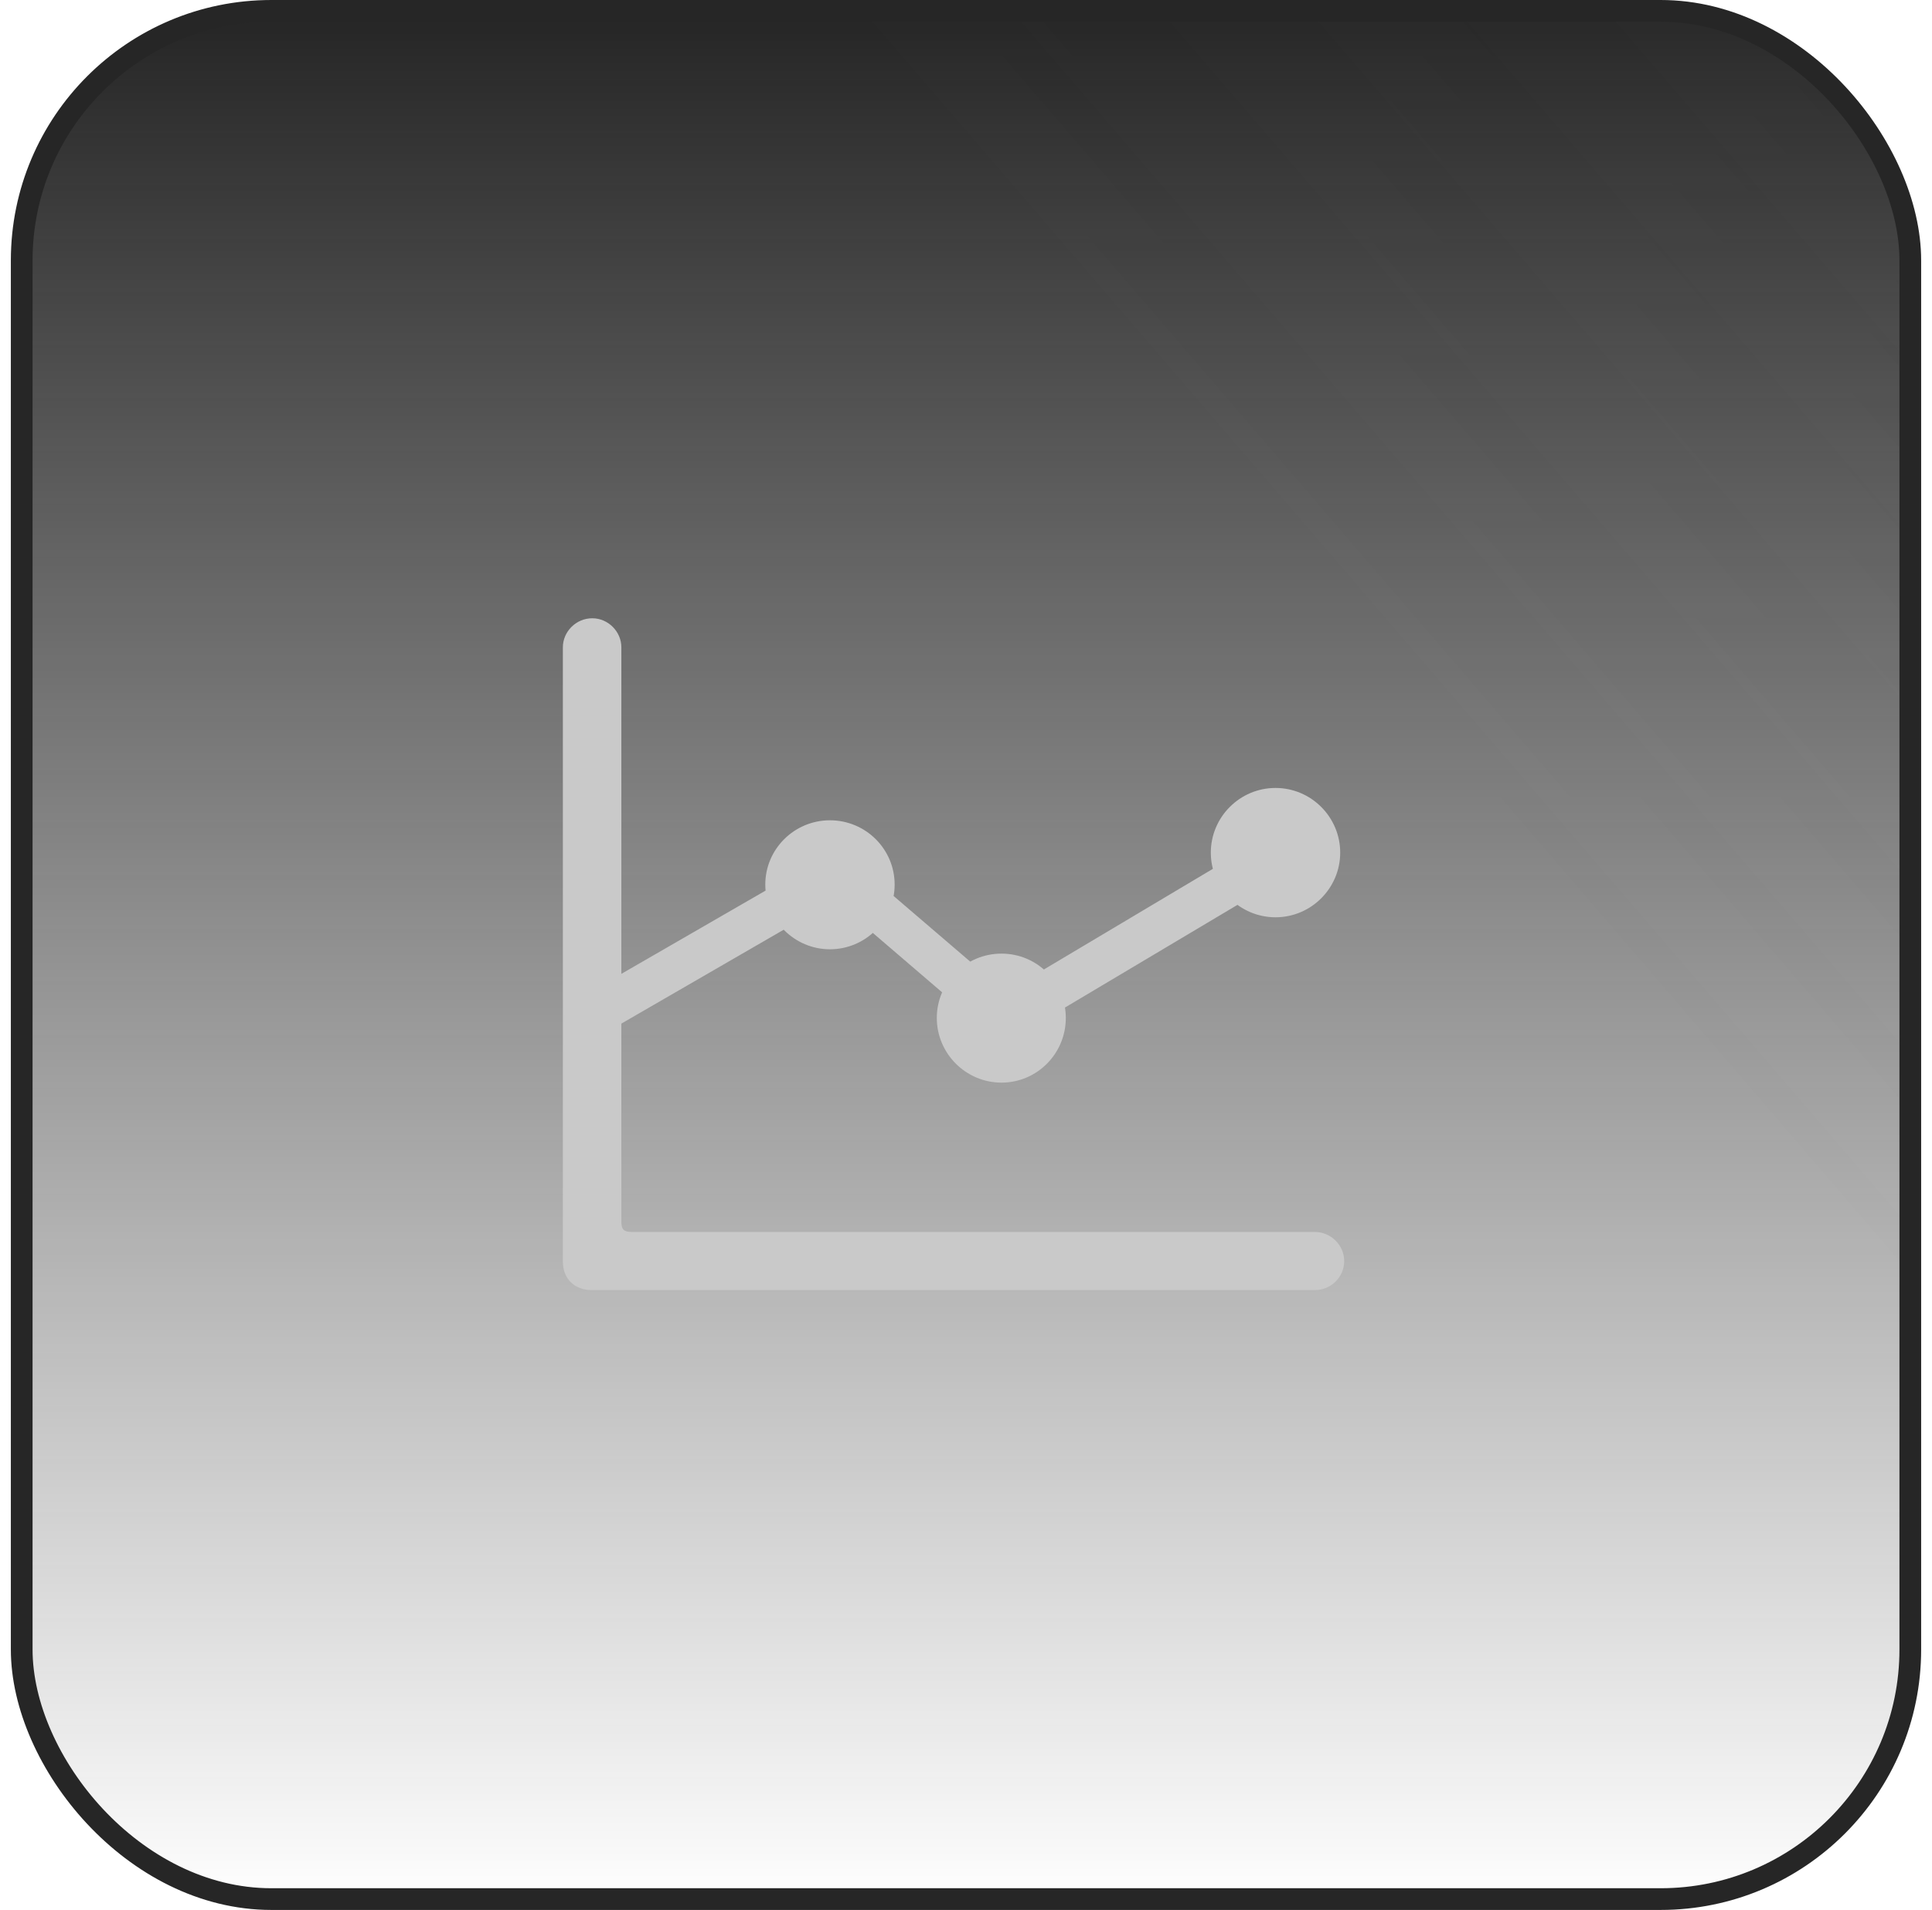
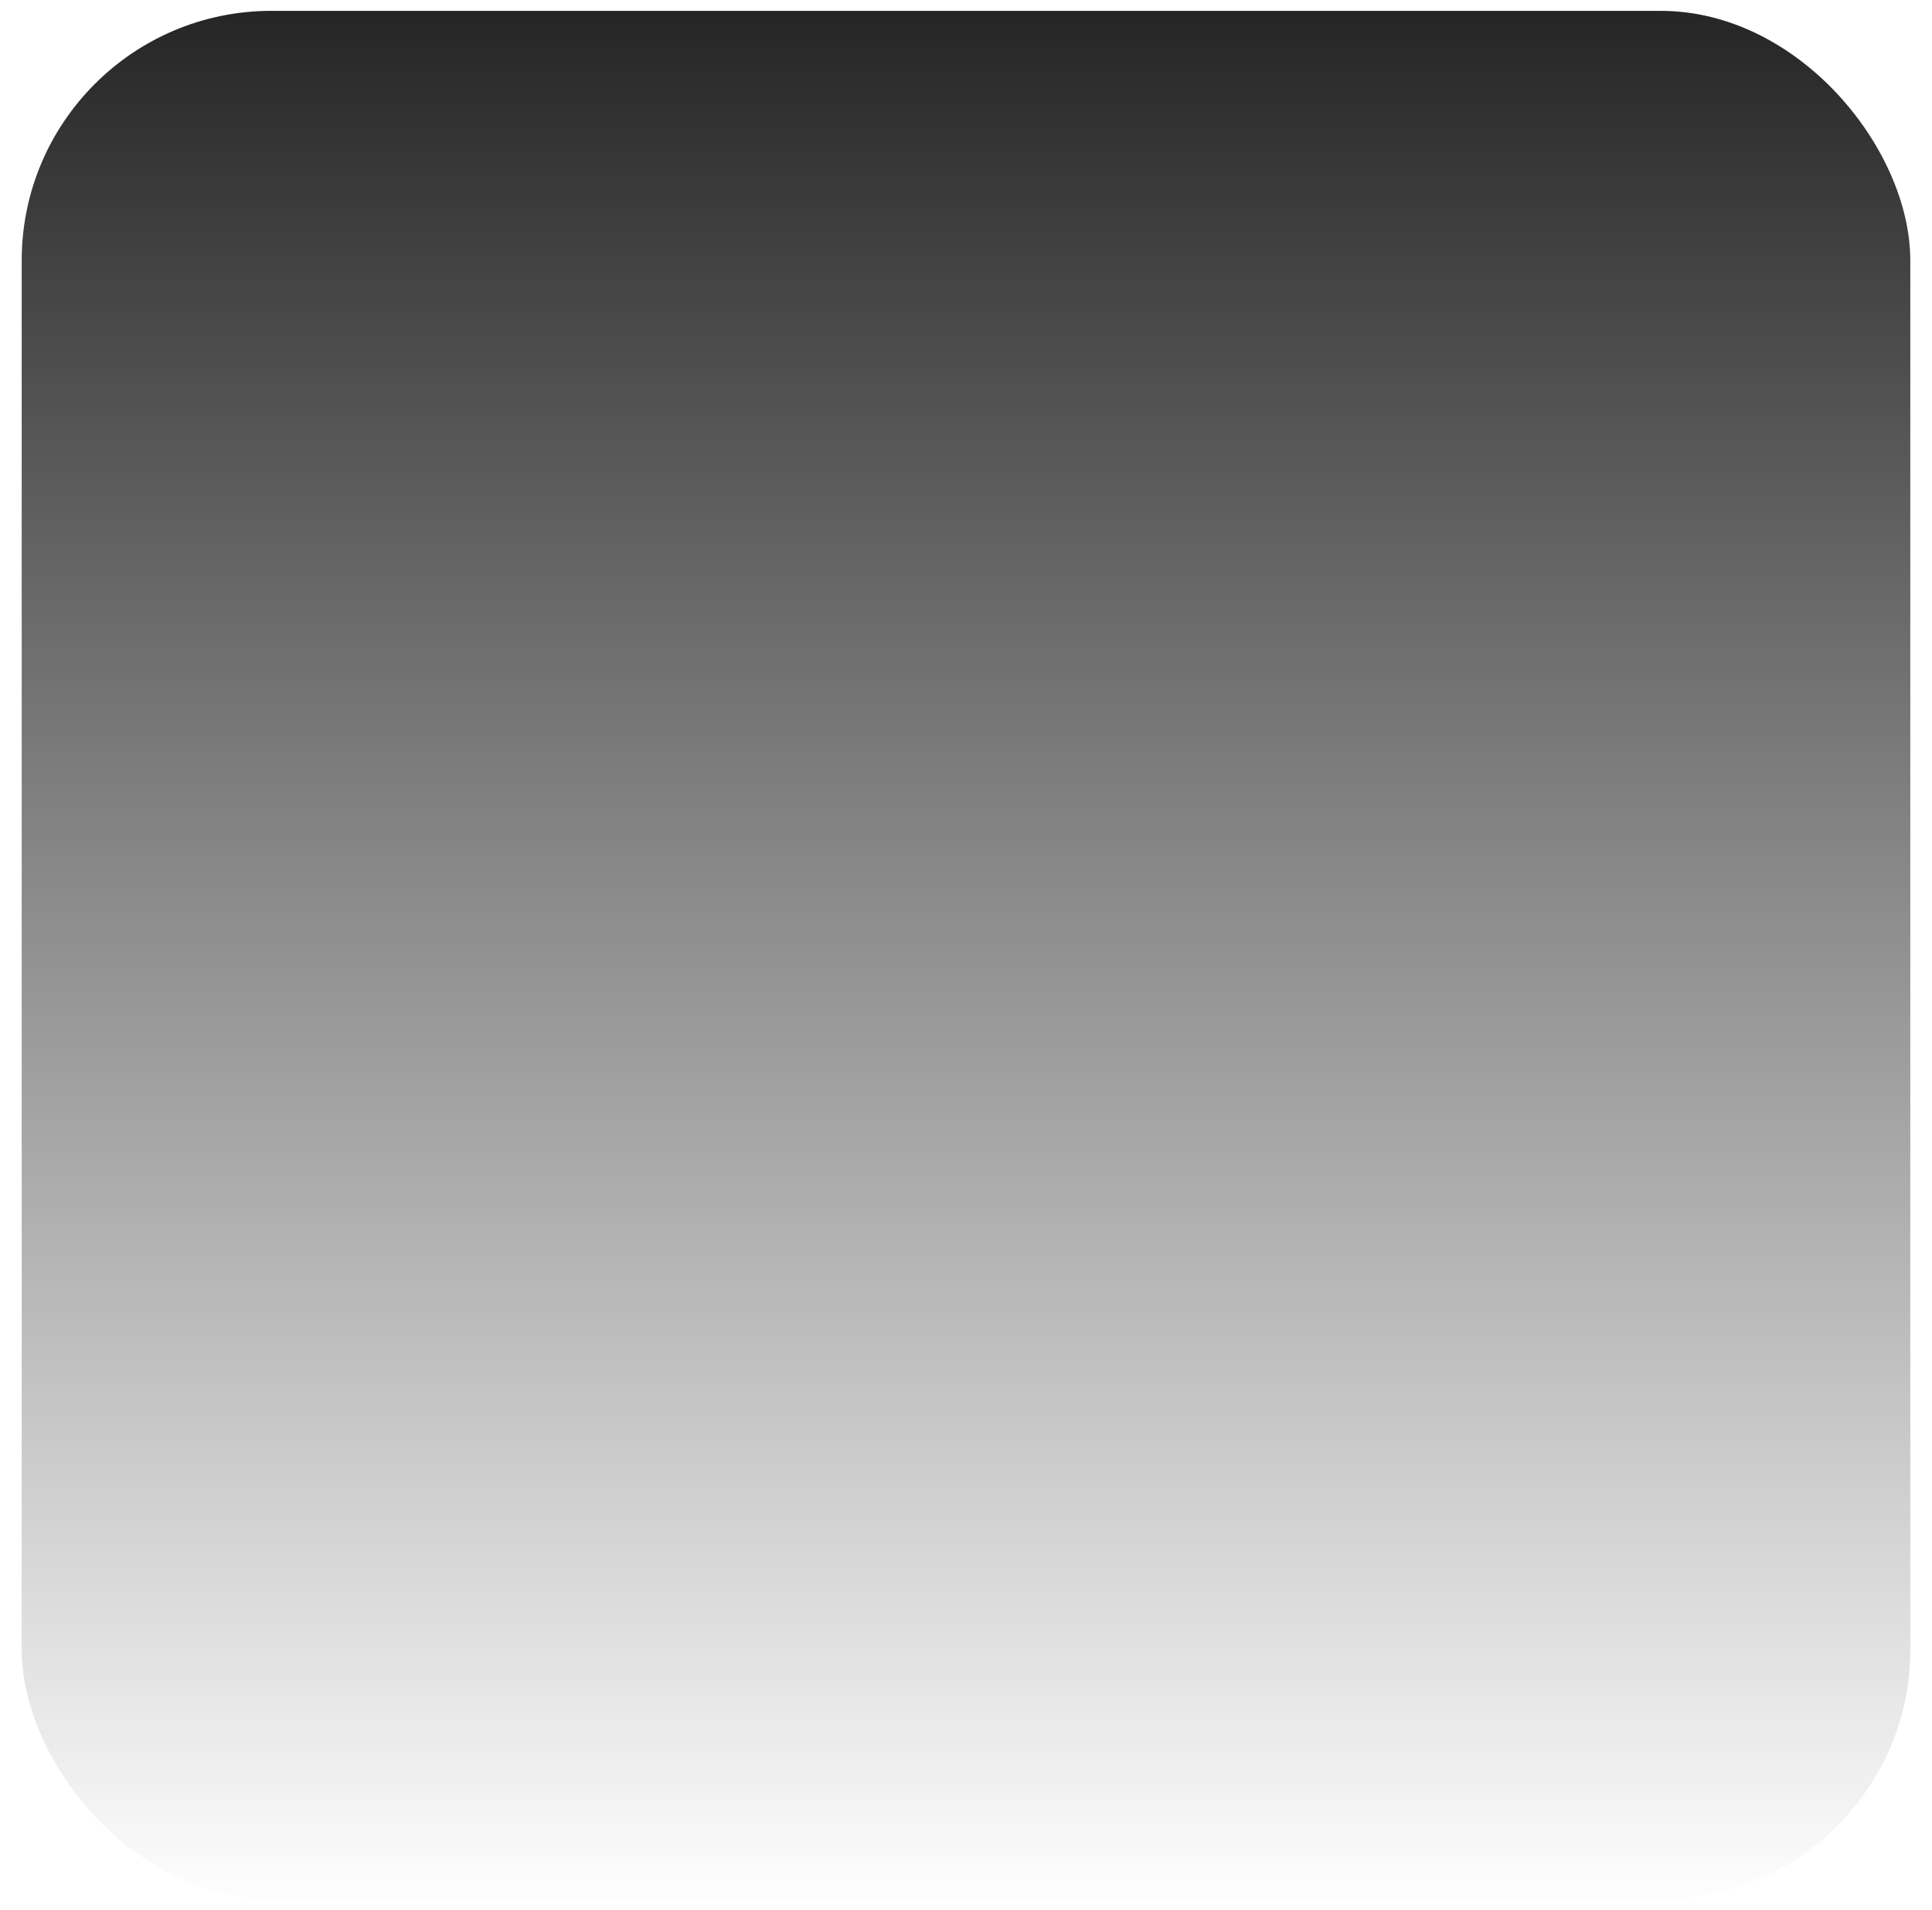
<svg xmlns="http://www.w3.org/2000/svg" width="89" height="88" viewBox="0 0 89 88" fill="none">
  <rect x="1" y="0.5" width="87" height="87" rx="11.5" fill="url(#paint0_linear_49_6124)" />
-   <rect x="1" y="0.5" width="87" height="87" rx="11.5" fill="url(#paint1_linear_49_6124)" fill-opacity="0.2" />
-   <rect x="1" y="0.5" width="87" height="87" rx="11.5" stroke="#262626" />
-   <path d="M25.929 58.118C25.929 58.922 26.464 59.441 27.268 59.441H60.566C61.303 59.441 61.922 58.855 61.922 58.102C61.922 57.365 61.303 56.762 60.566 56.762H29.093C28.741 56.762 28.624 56.645 28.624 56.294V29.826C28.624 29.106 28.021 28.487 27.285 28.487C26.531 28.487 25.929 29.106 25.929 29.826V58.118ZM27.686 47.705L38.451 41.478L46.202 48.124L59.98 39.921L58.925 38.213L46.336 45.713L38.618 39.1L27.686 45.412V47.705ZM38.233 43.738C39.874 43.738 41.213 42.398 41.213 40.758C41.213 39.117 39.874 37.795 38.233 37.795C36.593 37.795 35.254 39.117 35.254 40.758C35.254 42.398 36.593 43.738 38.233 43.738ZM46.135 49.882C47.776 49.882 49.098 48.542 49.098 46.902C49.098 45.261 47.776 43.938 46.135 43.938C44.495 43.938 43.155 45.261 43.155 46.902C43.155 48.542 44.495 49.882 46.135 49.882ZM58.758 42.264C60.399 42.264 61.738 40.925 61.738 39.285C61.738 37.644 60.399 36.305 58.758 36.305C57.117 36.305 55.778 37.644 55.778 39.285C55.778 40.925 57.117 42.264 58.758 42.264Z" fill="#C9C9C9" />
  <defs>
    <linearGradient id="paint0_linear_49_6124" x1="44.5" y1="0" x2="44.5" y2="88" gradientUnits="userSpaceOnUse">
      <stop stop-color="#242424" />
      <stop offset="1" stop-color="#242424" stop-opacity="0" />
    </linearGradient>
    <linearGradient id="paint1_linear_49_6124" x1="204.5" y1="-87.5" x2="0.5" y2="88" gradientUnits="userSpaceOnUse">
      <stop offset="0.224" stop-color="#787878" />
      <stop offset="0.687" stop-color="#787878" stop-opacity="0" />
    </linearGradient>
  </defs>
</svg>